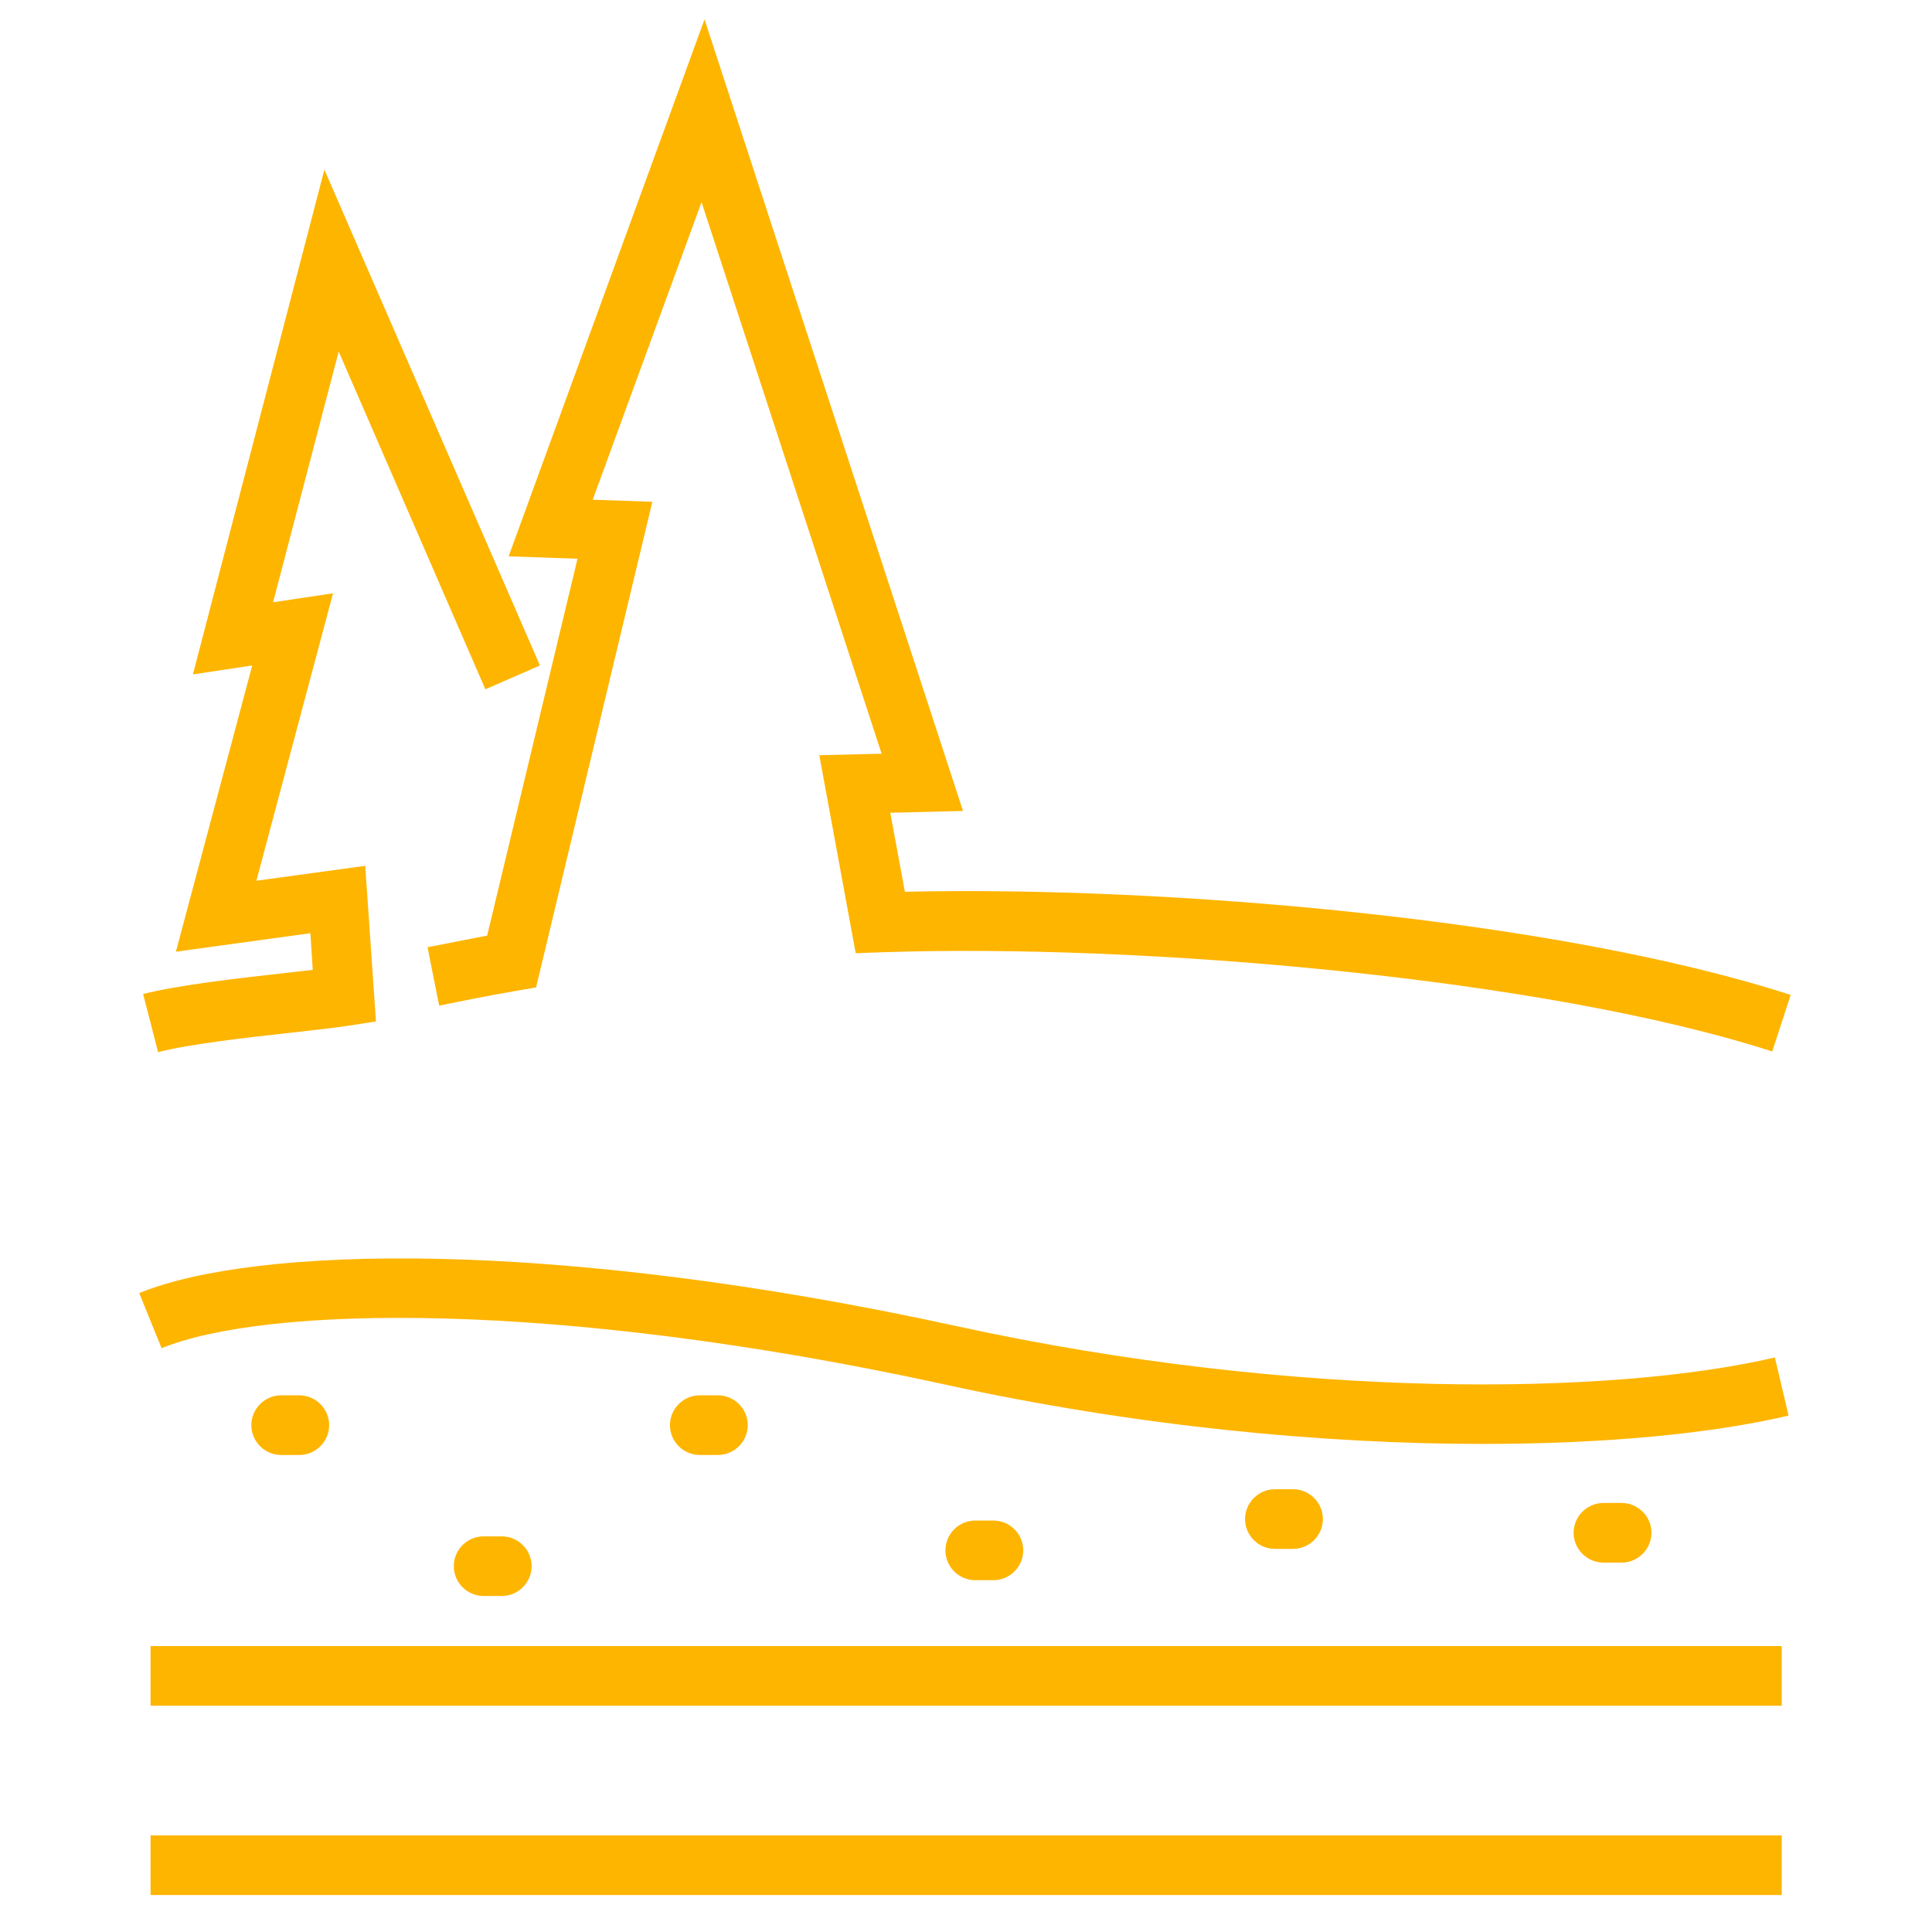
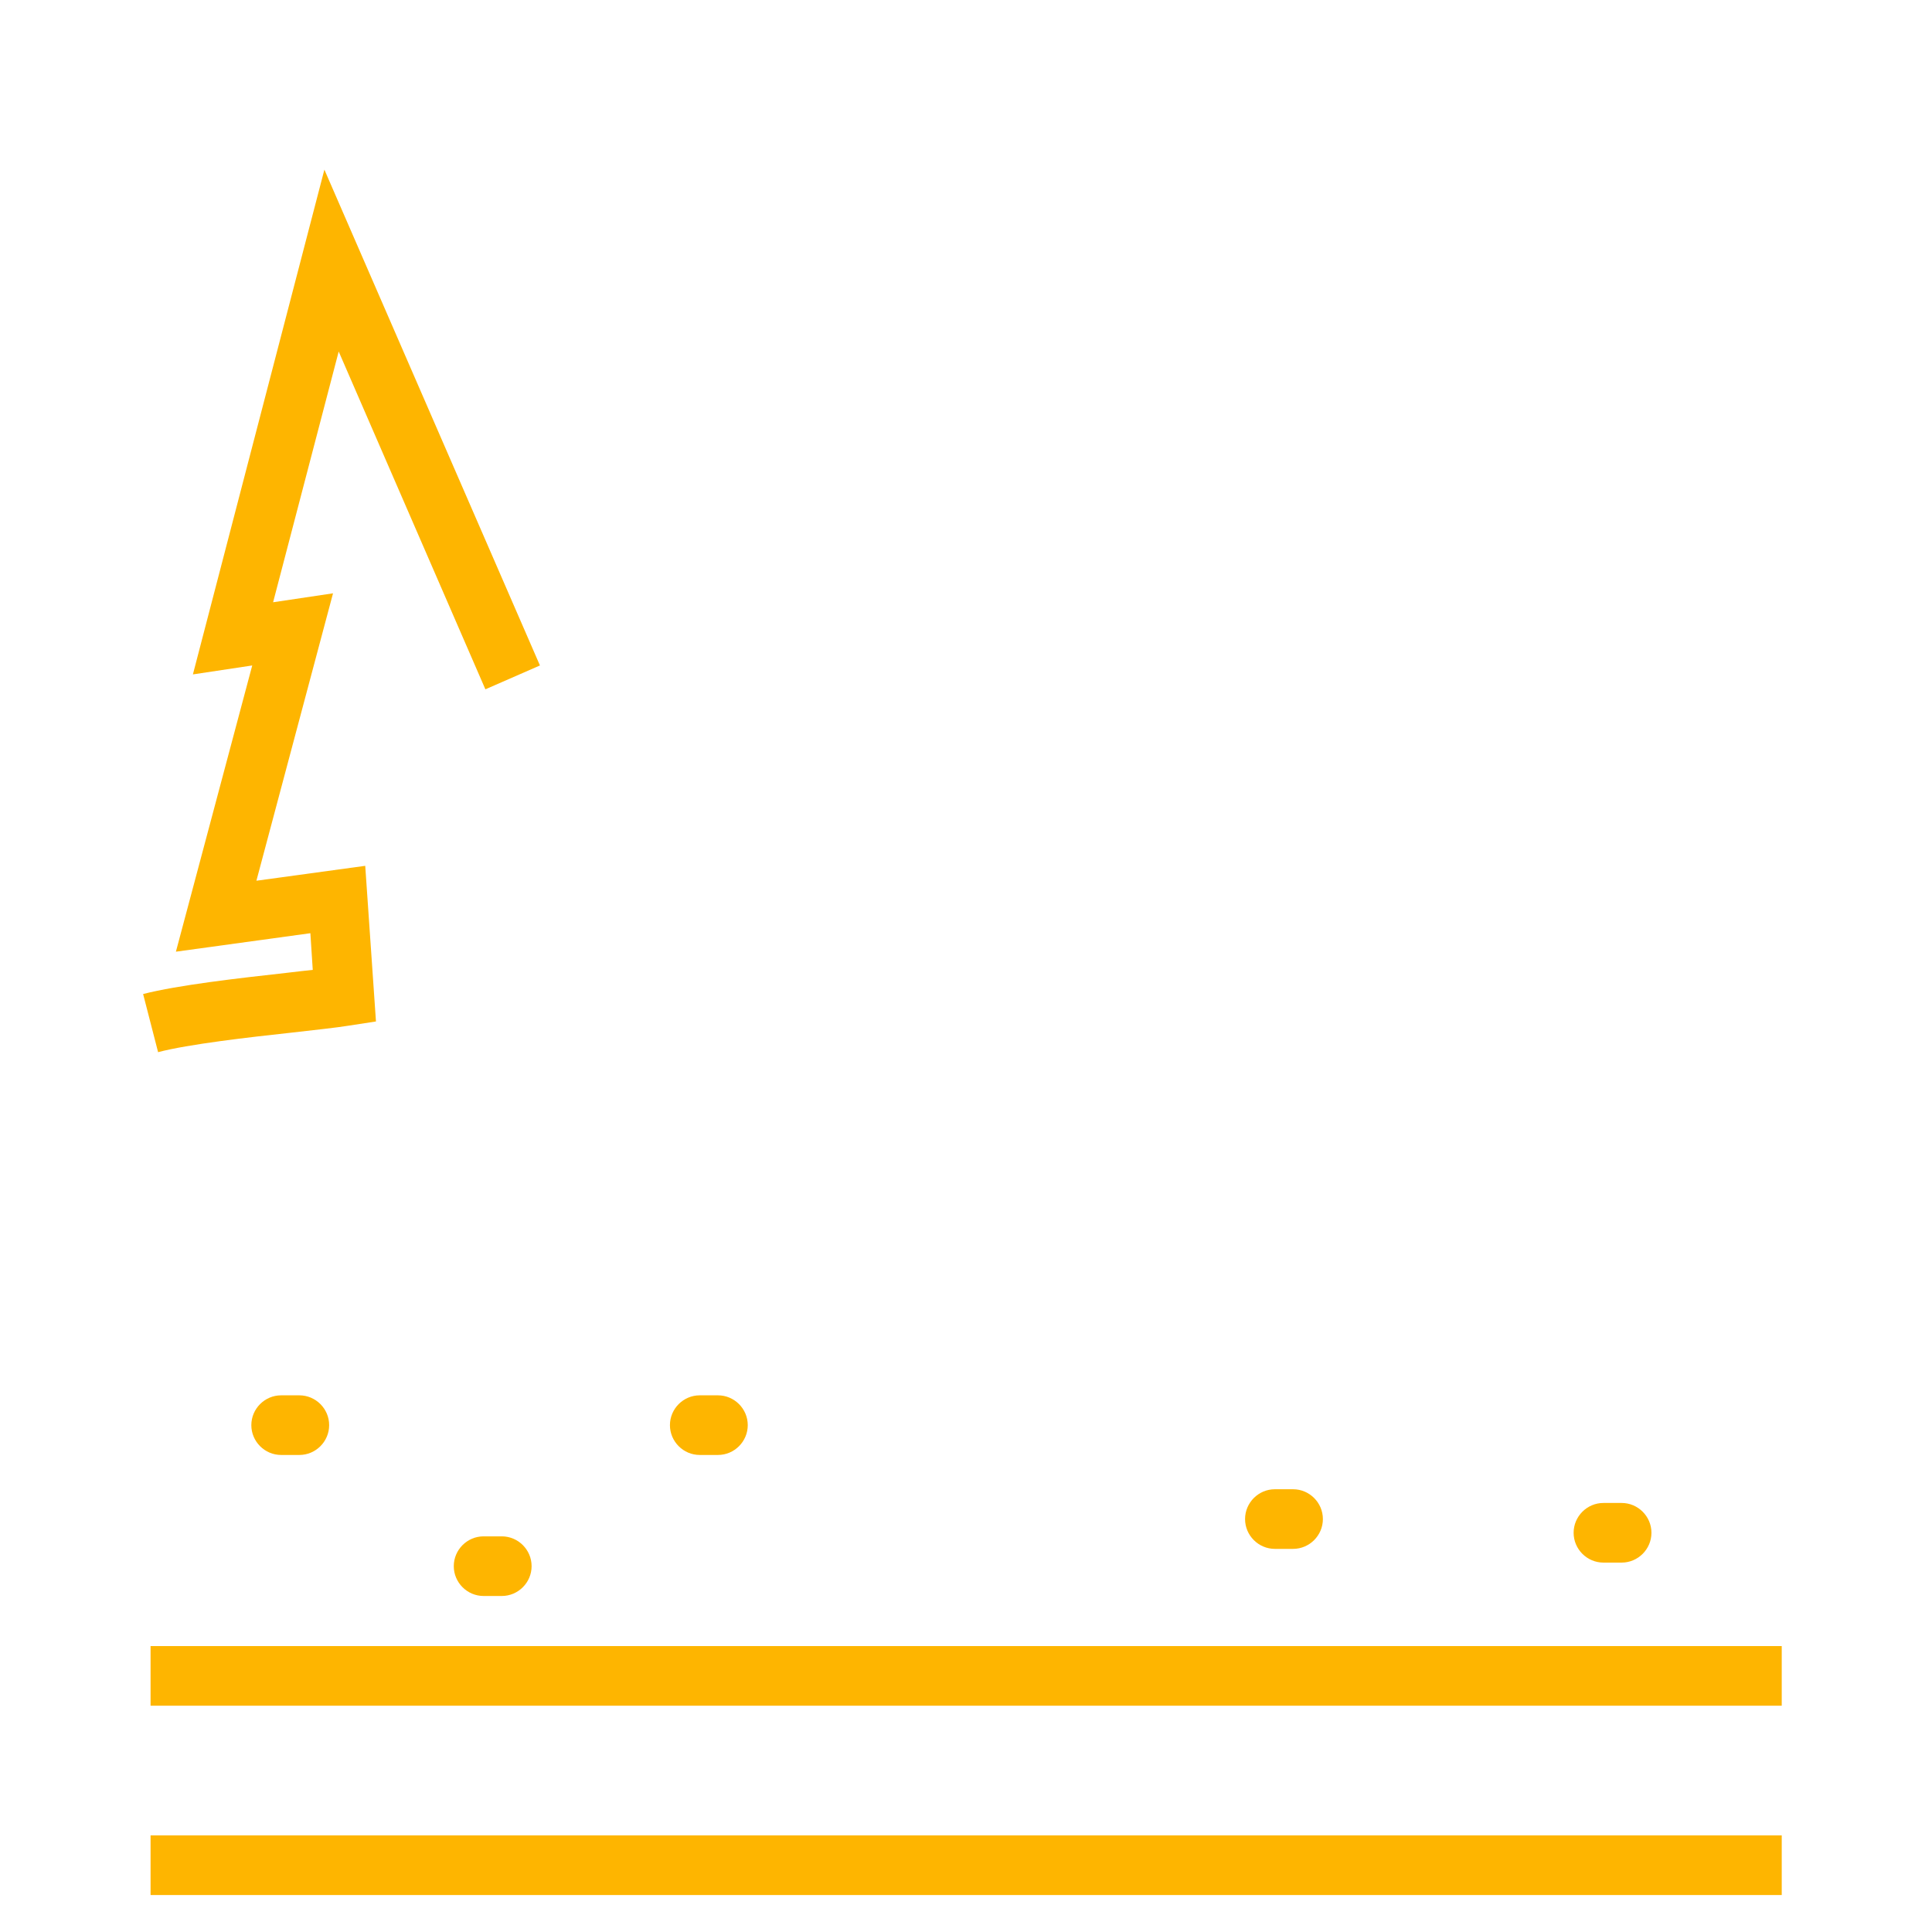
<svg xmlns="http://www.w3.org/2000/svg" id="Layer_1" data-name="Layer 1" viewBox="0 0 64.8 64.8">
  <defs>
    <style>
      .cls-1 {
        fill: #feb500;
        stroke-width: 0px;
      }
    </style>
  </defs>
-   <path class="cls-1" d="M59.45,35.27c-7.64-2.47-21.2-3.63-29.89-3.33l-.86.03-1.22-6.64,2.09-.05-6.04-18.5-3.65,9.98,2,.07-3.9,16.29-.65.11c-.86.15-1.73.32-2.6.5l-.39-1.96c.67-.13,1.33-.26,2-.39l3.03-12.64-2.31-.08L23.63.65l8.67,26.55-2.44.06.49,2.65c8.76-.2,21.83.91,29.71,3.46l-.62,1.9Z" />
-   <path class="cls-1" d="M49.73,48.43c-5.26,0-11.55-.57-18.07-2-13.07-2.85-22.77-2.63-26.24-1.21l-.75-1.85c3.87-1.58,13.85-1.85,27.42,1.11,11.41,2.49,22,2.32,27.44,1.05l.46,1.95c-2.51.59-6.06.95-10.25.95Z" />
  <path class="cls-1" d="M5.3,35.28l-.5-1.94c1.17-.3,3.19-.53,4.81-.71.32-.04.61-.07.88-.1l-.08-1.23-4.51.62,2.56-9.6-1.99.3L10.88,5.69l7.23,16.63-1.83.8-4.92-11.33-2.2,8.41,2.01-.3-2.57,9.64,3.65-.5.36,5.22-.91.14c-.43.07-1.1.14-1.88.23-1.47.16-3.49.39-4.52.66Z" />
  <path class="cls-1" d="M10.04,48.8h-.61c-.55,0-1-.45-1-1s.45-1,1-1h.61c.55,0,1,.45,1,1s-.45,1-1,1Z" />
  <path class="cls-1" d="M16.83,53.53h-.61c-.55,0-1-.45-1-1s.45-1,1-1h.61c.55,0,1,.45,1,1s-.45,1-1,1Z" />
  <path class="cls-1" d="M24.08,48.8h-.61c-.55,0-1-.45-1-1s.45-1,1-1h.61c.55,0,1,.45,1,1s-.45,1-1,1Z" />
-   <path class="cls-1" d="M33.32,53h-.61c-.55,0-1-.45-1-1s.45-1,1-1h.61c.55,0,1,.45,1,1s-.45,1-1,1Z" />
  <path class="cls-1" d="M43.37,51.95h-.61c-.55,0-1-.45-1-1s.45-1,1-1h.61c.55,0,1,.45,1,1s-.45,1-1,1Z" />
-   <path class="cls-1" d="M54.39,52.41h-.61c-.55,0-1-.45-1-1s.45-1,1-1h.61c.55,0,1,.45,1,1s-.45,1-1,1Z" />
+   <path class="cls-1" d="M54.39,52.41h-.61c-.55,0-1-.45-1-1s.45-1,1-1h.61c.55,0,1,.45,1,1s-.45,1-1,1" />
  <rect class="cls-1" x="5.05" y="55.21" width="54.71" height="2" />
  <rect class="cls-1" x="5.05" y="61.56" width="54.71" height="2" />
</svg>